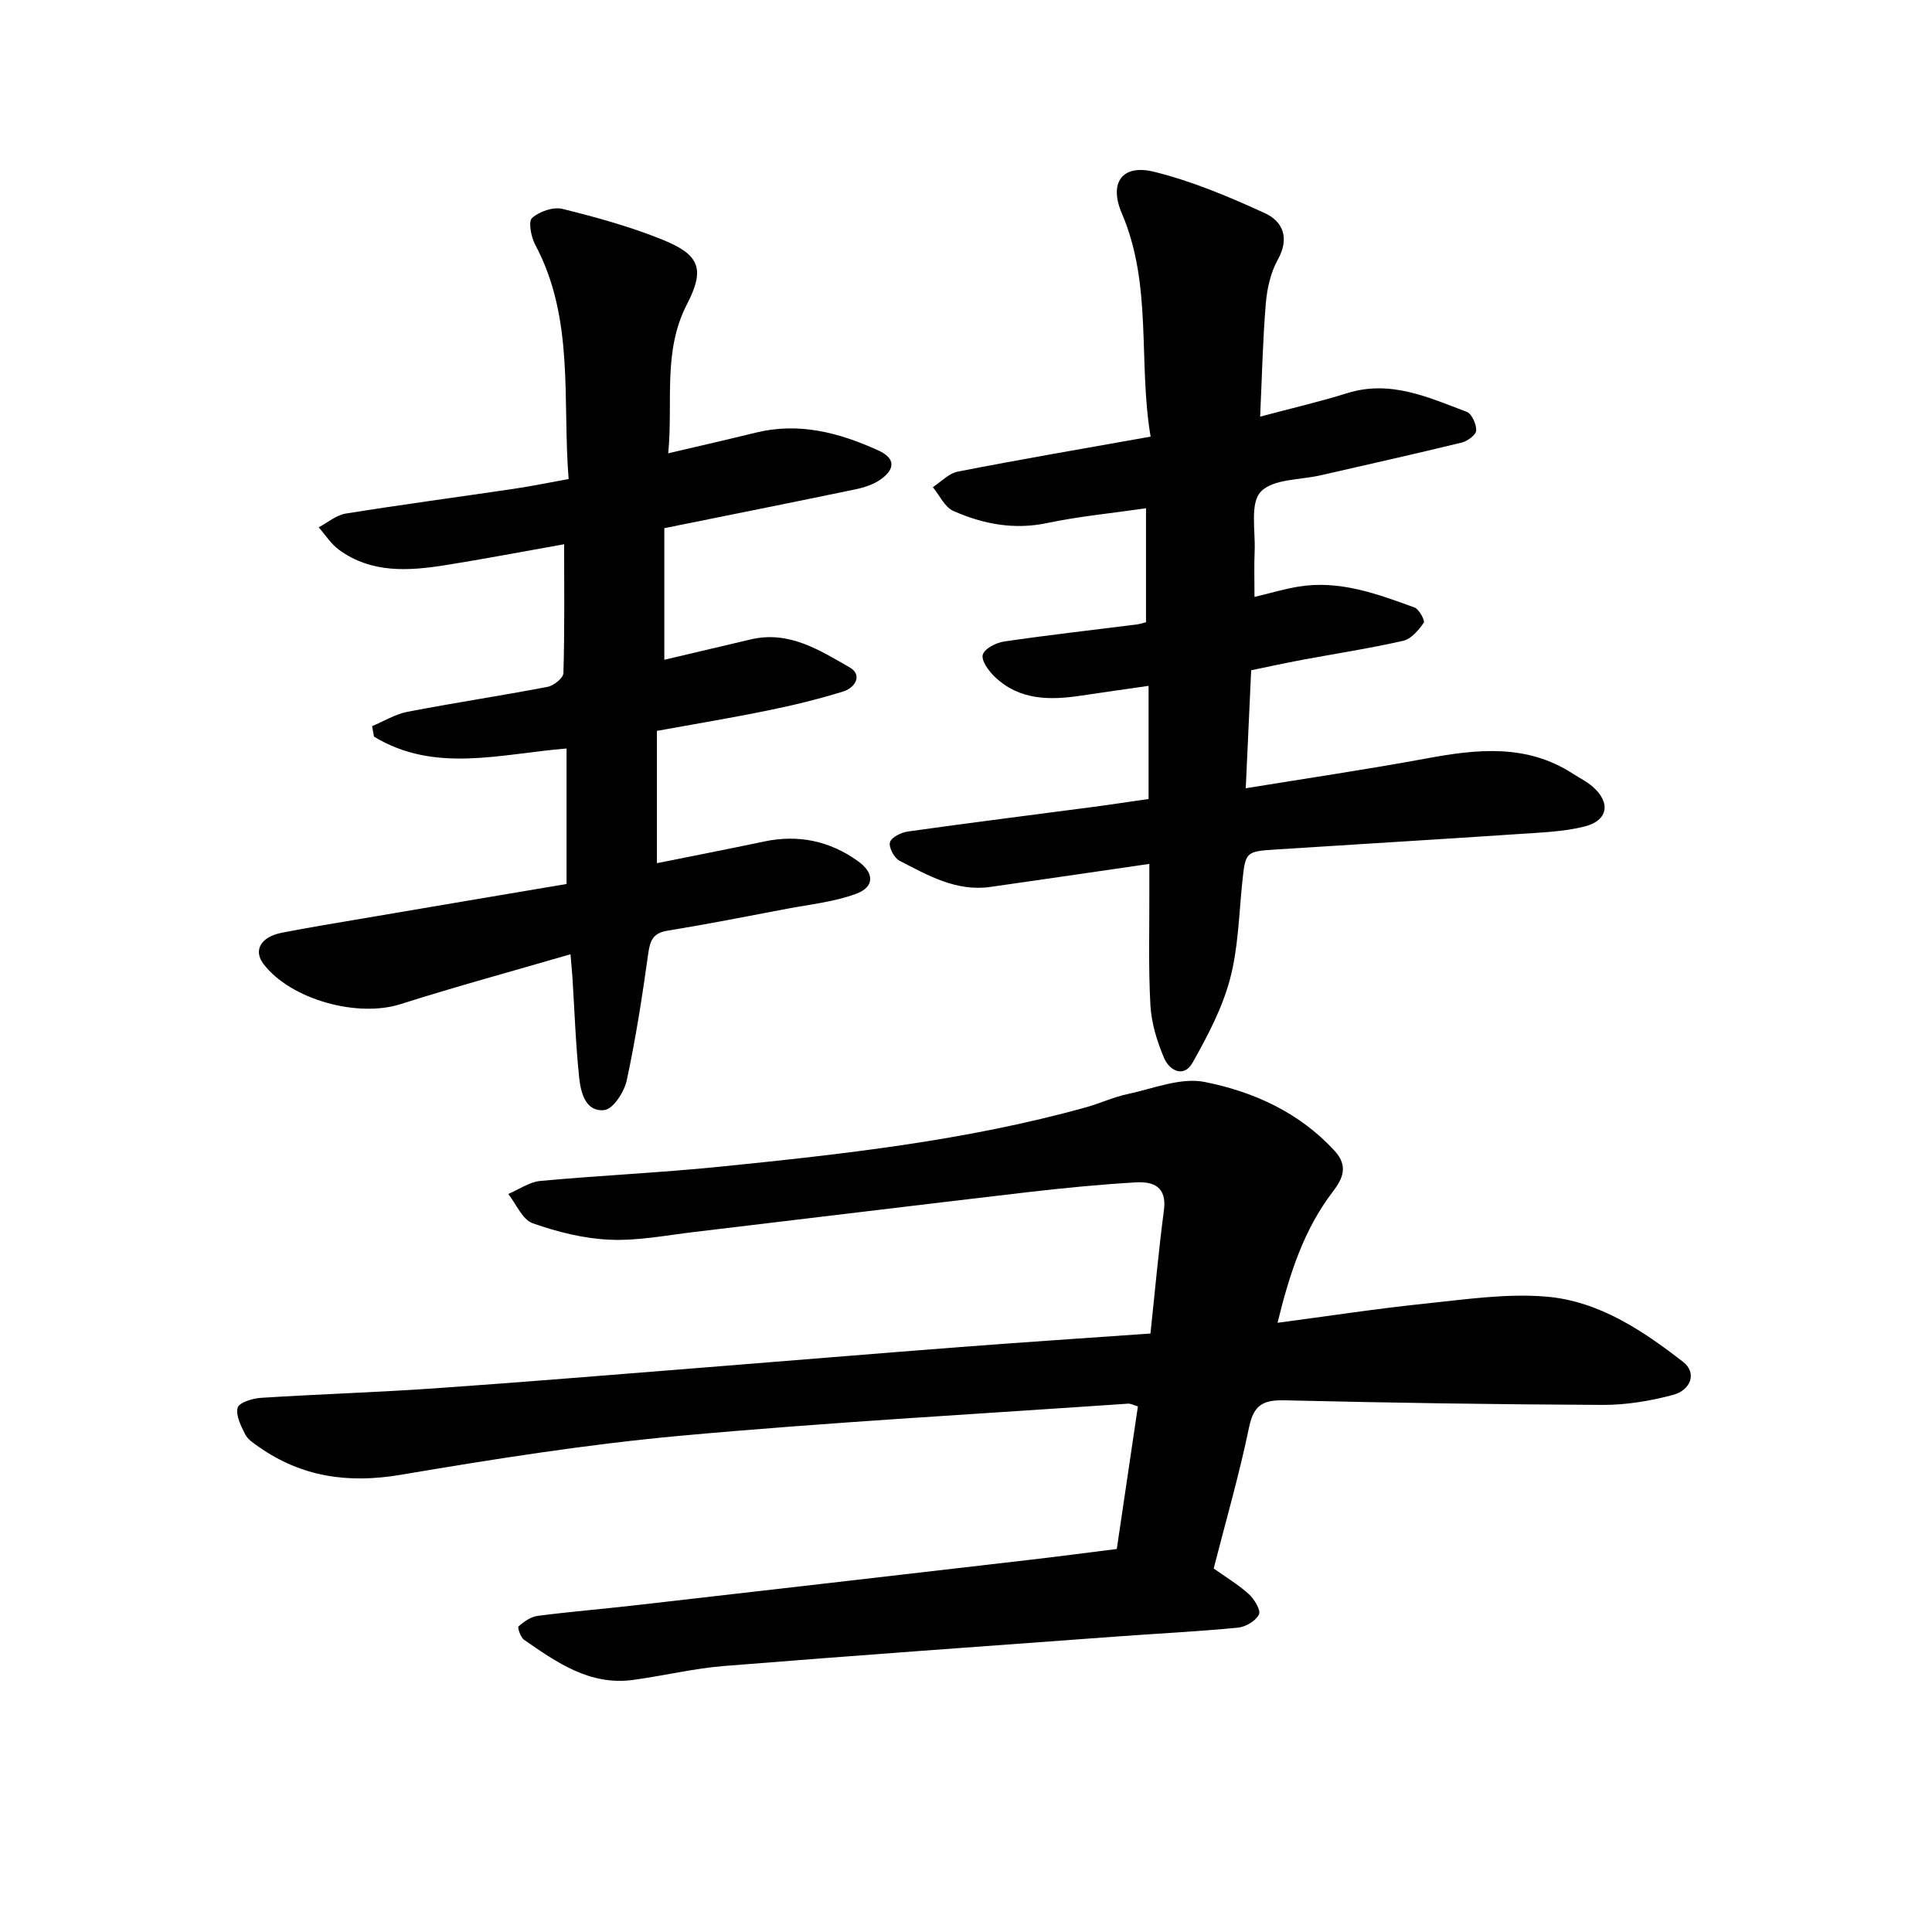
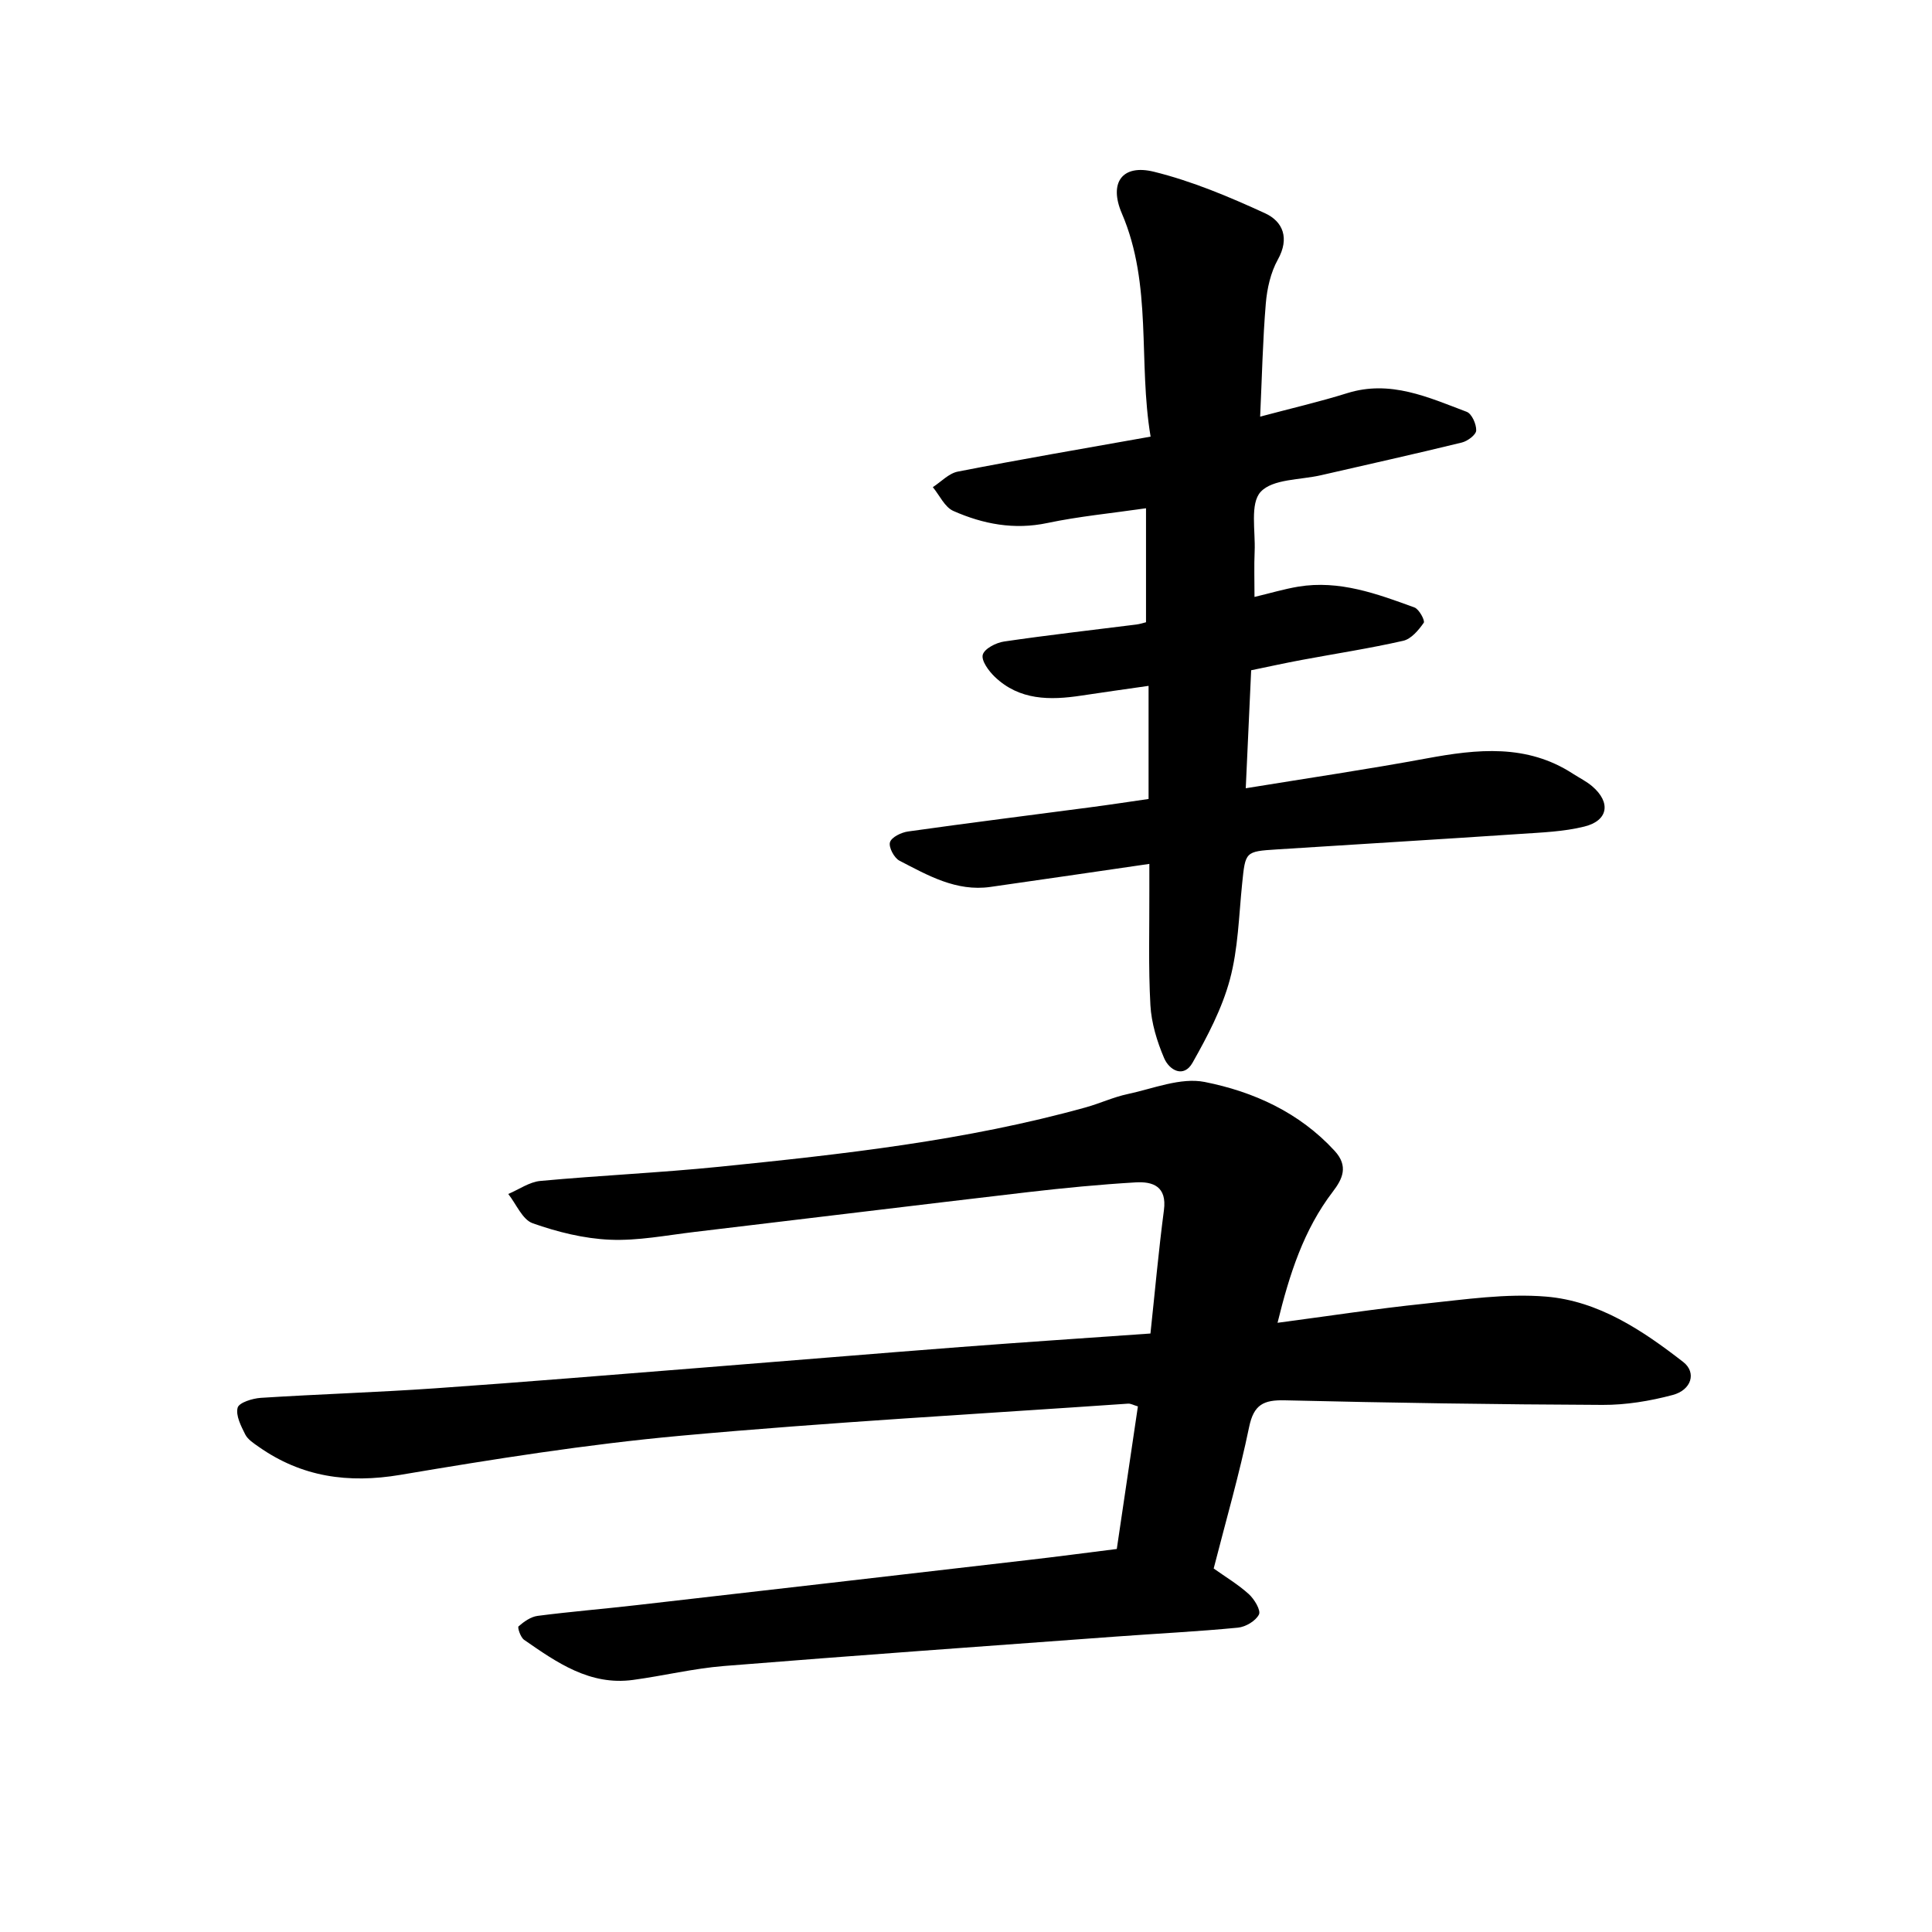
<svg xmlns="http://www.w3.org/2000/svg" enable-background="new 0 0 400 400" viewBox="0 0 400 400">
  <path d="m231.22 320.7c1.47-9.94 2.91-19.65 4.37-29.52-.9-.26-1.48-.61-2.03-.57-30.9 2.14-61.85 3.84-92.69 6.65-19.41 1.77-38.73 4.84-57.96 8.09-10.81 1.82-20.45.46-29.37-5.82-1.03-.72-2.24-1.5-2.77-2.55-.87-1.74-2-3.92-1.57-5.53.28-1.06 3.08-1.93 4.8-2.04 12.05-.77 24.12-1.14 36.17-1.98 18.54-1.29 37.06-2.84 55.58-4.3 17.73-1.4 35.46-2.89 53.2-4.25 12.82-.98 25.64-1.83 39.24-2.79.92-8.61 1.68-17.11 2.79-25.55.64-4.87-2.24-5.96-5.87-5.74-7.44.44-14.87 1.16-22.28 2.02-23.02 2.69-46.01 5.51-69.03 8.24-5.83.69-11.72 1.86-17.52 1.61-5.39-.23-10.88-1.6-16-3.41-2.13-.76-3.39-3.96-5.05-6.06 2.21-.93 4.37-2.49 6.65-2.7 12.32-1.14 24.69-1.69 37-2.93 25.56-2.59 51.12-5.4 75.98-12.32 2.89-.81 5.67-2.11 8.59-2.73 5.31-1.13 11-3.5 15.97-2.51 10.11 2.01 19.59 6.3 26.9 14.26 2.91 3.17 1.65 5.81-.38 8.46-6.02 7.88-8.96 17.03-11.44 27.14 10.45-1.38 20.43-2.92 30.47-3.96 8.36-.87 16.86-2.15 25.15-1.46 10.84.9 19.94 6.98 28.38 13.54 2.78 2.17 1.73 5.79-2.2 6.83-4.69 1.25-9.66 2.07-14.51 2.05-21.94-.09-43.88-.43-65.81-.95-4.36-.1-6.4.88-7.36 5.52-2.02 9.78-4.81 19.41-7.34 29.3 2.52 1.79 5.1 3.33 7.28 5.31 1.14 1.04 2.53 3.35 2.09 4.22-.67 1.33-2.76 2.57-4.36 2.72-8.37.81-16.78 1.22-25.18 1.84-27.08 1.99-54.17 3.92-81.24 6.1-6.3.51-12.52 2.03-18.81 2.88-8.94 1.21-15.77-3.6-22.56-8.31-.73-.51-1.4-2.55-1.14-2.78 1.12-.98 2.54-1.99 3.95-2.17 6.77-.88 13.58-1.43 20.36-2.21 26.96-3.08 53.92-6.19 80.88-9.32 6.15-.7 12.26-1.52 18.67-2.32z" />
  <path d="m238.22 90.4c-2.61-15.55.42-31.38-5.96-46.23-2.71-6.32.05-10.24 6.66-8.61 7.9 1.95 15.56 5.18 22.99 8.59 3.72 1.71 5.12 5.17 2.65 9.6-1.49 2.68-2.23 6-2.49 9.1-.63 7.56-.79 15.16-1.17 23.41 6.44-1.72 12.3-3.07 18.02-4.86 8.94-2.8 16.8.87 24.74 3.86 1.06.4 2.02 2.56 1.97 3.87-.03.89-1.78 2.2-2.97 2.49-9.69 2.37-19.43 4.53-29.16 6.77-4.31.99-10 .75-12.49 3.44-2.25 2.43-1.06 8.1-1.25 12.35-.13 2.96-.03 5.93-.03 9.41 3.27-.78 6.13-1.64 9.06-2.13 8.5-1.41 16.31 1.48 24.06 4.31.96.35 2.23 2.73 1.92 3.17-1.07 1.53-2.6 3.36-4.26 3.73-6.95 1.58-14.02 2.66-21.04 3.97-3.39.63-6.77 1.38-10.43 2.13-.37 8.1-.73 16-1.12 24.43 12.86-2.1 25.2-3.91 37.45-6.18 10.49-1.94 20.74-3.04 30.3 3.18 1.33.86 2.79 1.57 3.98 2.59 3.91 3.34 3.34 7.11-1.63 8.34-4.26 1.06-8.77 1.22-13.19 1.52-16.81 1.13-33.62 2.13-50.43 3.21-6.63.42-6.55.46-7.23 7.11-.68 6.64-.82 13.46-2.54 19.84-1.62 6.01-4.64 11.75-7.73 17.22-1.83 3.23-4.81 1.57-5.89-.98-1.46-3.43-2.62-7.22-2.83-10.92-.44-7.93-.19-15.9-.22-23.86-.01-1.73 0-3.46 0-5.41-11.28 1.64-22.09 3.23-32.92 4.77-7.06 1-12.93-2.39-18.81-5.43-1.11-.57-2.28-2.8-1.97-3.82.31-1.05 2.35-2.04 3.74-2.23 12.57-1.77 25.17-3.35 37.76-5.01 4.05-.53 8.08-1.15 12.04-1.72 0-7.93 0-15.34 0-23.42-4.95.71-9.46 1.34-13.95 2.02-6.47.98-12.79 1-17.9-3.9-1.25-1.2-2.81-3.33-2.48-4.56.33-1.25 2.75-2.5 4.41-2.74 9.11-1.34 18.26-2.37 27.39-3.52.77-.1 1.51-.35 2-.47 0-7.94 0-15.65 0-23.6-7.26 1.05-13.91 1.68-20.41 3.05-6.89 1.46-13.31.23-19.47-2.49-1.8-.79-2.86-3.24-4.26-4.93 1.72-1.11 3.31-2.86 5.18-3.22 13.04-2.55 26.14-4.79 39.91-7.24z" />
-   <path d="m118.12 197.57c-12.23 3.56-23.8 6.7-35.2 10.33-8.88 2.83-22.67-.92-28.33-8.27-2.19-2.84-.66-5.65 3.78-6.52 5.6-1.1 11.24-2.01 16.87-2.97 13.9-2.37 27.81-4.71 42.06-7.12 0-9.36 0-18.64 0-28.05-13.55 1.07-27.25 5.22-39.87-2.46-.13-.72-.26-1.45-.39-2.17 2.44-1.02 4.79-2.48 7.33-2.97 9.65-1.86 19.37-3.32 29.02-5.17 1.27-.24 3.23-1.83 3.26-2.84.26-8.72.15-17.45.15-26.68-8.49 1.5-16.53 3.05-24.6 4.33-7.62 1.21-15.28 1.72-22-3.17-1.66-1.21-2.83-3.09-4.22-4.66 1.86-.98 3.63-2.54 5.6-2.85 11.58-1.86 23.21-3.41 34.82-5.13 3.6-.53 7.17-1.27 11.33-2.02-1.33-16.4 1.28-33.15-6.93-48.54-.85-1.6-1.46-4.78-.64-5.51 1.51-1.35 4.38-2.35 6.29-1.88 7.04 1.74 14.11 3.69 20.82 6.42 7.62 3.1 8.72 6.03 4.95 13.34-5.06 9.82-2.83 20.15-3.87 30.84 6.51-1.53 12.32-2.85 18.1-4.27 8.98-2.22 17.31 0 25.4 3.68 3.43 1.56 3.63 3.75.49 5.99-1.47 1.05-3.38 1.67-5.18 2.05-13 2.71-26.03 5.3-39.62 8.05v27.25c5.8-1.37 11.85-2.79 17.91-4.22 7.87-1.86 14.21 2.21 20.45 5.79 2.75 1.57 1.15 4.22-1.28 4.98-5.11 1.59-10.34 2.86-15.58 3.93-7.44 1.53-14.94 2.77-23.03 4.24v27.39c7.35-1.48 14.77-2.92 22.17-4.48 7.1-1.5 13.58-.14 19.44 4.05 3.43 2.45 3.49 5.35-.39 6.78-4.53 1.67-9.5 2.18-14.3 3.09-8.24 1.57-16.47 3.19-24.74 4.54-3.03.49-3.61 2.08-3.99 4.8-1.22 8.77-2.58 17.54-4.44 26.19-.51 2.37-2.79 5.92-4.6 6.14-3.9.46-4.91-3.56-5.24-6.66-.73-6.94-.97-13.93-1.41-20.9-.09-1.1-.19-2.19-.39-4.69z" />
</svg>